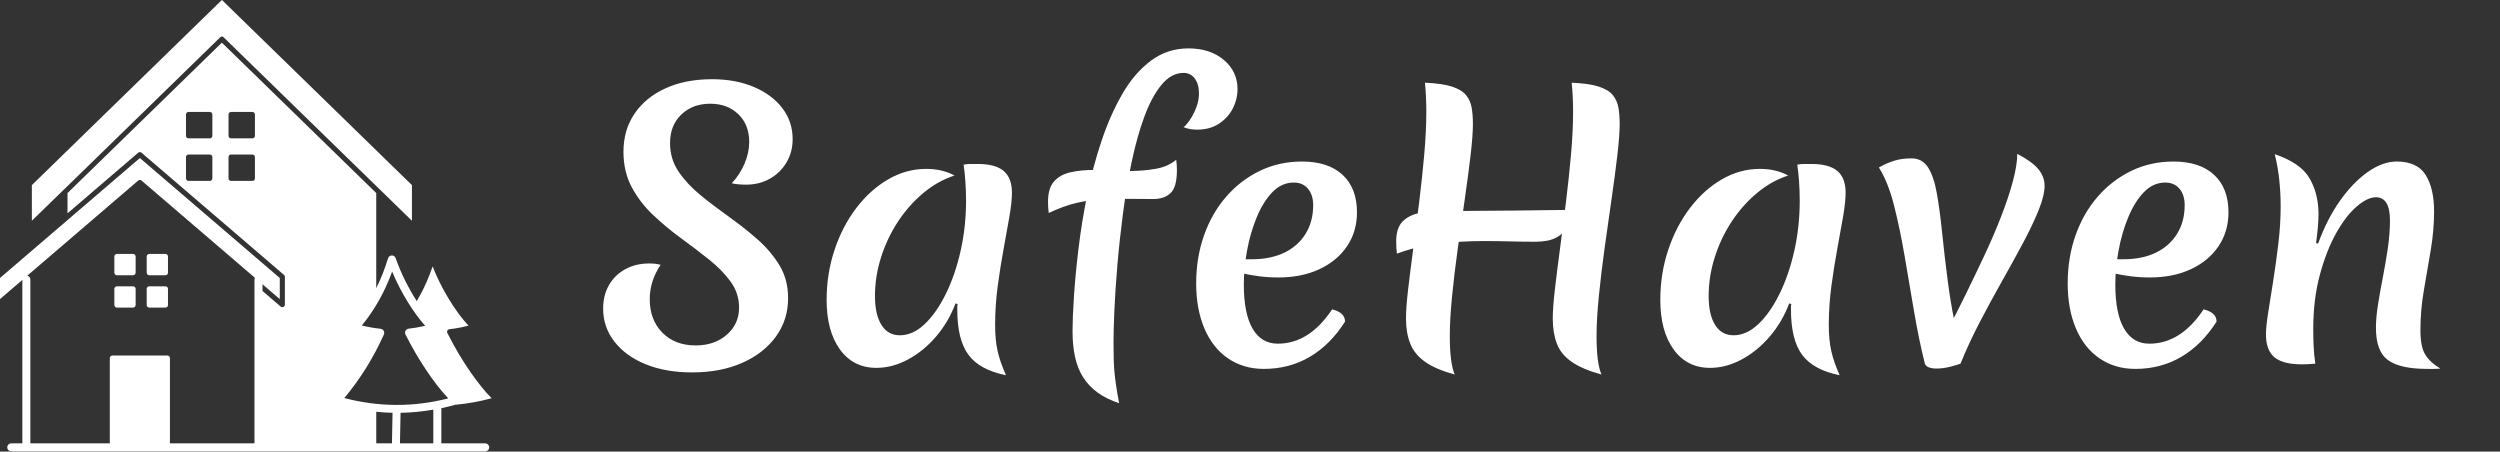
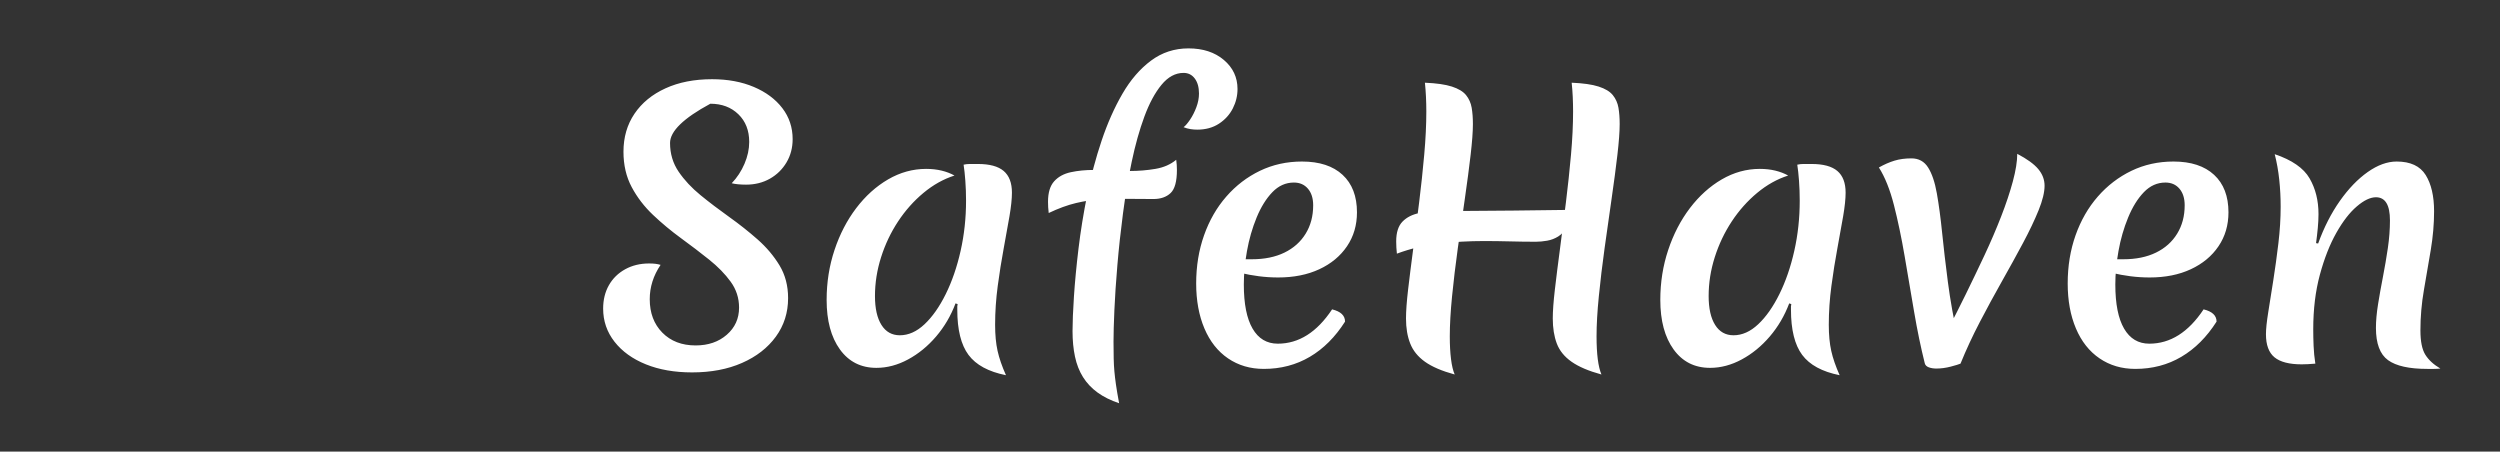
<svg xmlns="http://www.w3.org/2000/svg" baseProfile="full" height="28" version="1.1" viewBox="0 0 155 28" width="155">
  <rect x="0" y="0" width="155" height="28" fill="#333333" stroke="none" />
  <defs />
  <g transform="translate(-3.861, -5.109)">
-     <path d="M 20.344,44.266 L 15.278,49.203 L 15.278,43.418 L 46.122,13.367 L 76.966,43.418 L 76.966,49.204 L 71.899,44.266 C 71.884,44.25 71.868,44.235 71.852,44.223 L 46.407,19.434 L 46.345,19.372 L 46.298,19.348 L 46.286,19.344 L 46.239,19.321 L 46.228,19.317 L 46.22,19.313 L 46.032,19.313 L 46.025,19.317 L 46.013,19.321 L 45.974,19.34 L 45.962,19.344 L 45.9,19.375 L 45.845,19.43 L 20.4,44.219 C 20.384,44.231 20.369,44.246 20.353,44.262 L 20.344,44.266 M 31.707,54.594 L 29.082,54.594 C 28.852,54.594 28.668,54.778 28.668,55.008 L 28.668,57.633 C 28.668,57.864 28.852,58.047 29.082,58.047 L 31.707,58.047 C 31.937,58.047 32.121,57.864 32.121,57.633 L 32.121,55.008 C 32.121,54.778 31.937,54.594 31.707,54.594 M 36.957,54.594 L 34.332,54.594 C 34.102,54.594 33.918,54.778 33.918,55.008 L 33.918,57.633 C 33.918,57.864 34.102,58.047 34.332,58.047 L 36.957,58.047 C 37.187,58.047 37.371,57.864 37.371,57.633 L 37.371,55.008 C 37.371,54.778 37.187,54.594 36.957,54.594 M 36.957,59.844 L 34.332,59.844 C 34.102,59.844 33.918,60.028 33.918,60.258 L 33.918,62.883 C 33.918,63.114 34.102,63.297 34.332,63.297 L 36.957,63.297 C 37.187,63.297 37.371,63.114 37.371,62.883 L 37.371,60.258 C 37.371,60.028 37.187,59.844 36.957,59.844 M 31.707,59.844 L 29.082,59.844 C 28.852,59.844 28.668,60.028 28.668,60.258 L 28.668,62.883 C 28.668,63.114 28.852,63.297 29.082,63.297 L 31.707,63.297 C 31.937,63.297 32.121,63.114 32.121,62.883 L 32.121,60.258 C 32.121,60.028 31.937,59.844 31.707,59.844 M 89.504,85.981 C 89.504,86.34 89.211,86.633 88.852,86.633 L 11.938,86.633 C 11.578,86.633 11.285,86.34 11.285,85.981 C 11.285,85.622 11.578,85.329 11.938,85.329 L 13.735,85.329 L 13.735,58.809 L 13.727,58.816 C 13.711,58.828 13.695,58.844 13.68,58.856 L 10.102,61.922 L 10.102,58.496 L 20.903,49.234 C 20.918,49.223 20.934,49.211 20.946,49.195 L 32.809,39.023 L 55.516,58.492 L 55.516,61.918 L 52.711,59.512 L 52.711,60.602 L 55.66,63.133 C 55.832,63.281 56.094,63.262 56.242,63.086 C 56.309,63.008 56.34,62.914 56.344,62.817 L 56.344,58.301 C 56.344,58.164 56.277,58.043 56.176,57.969 L 33.078,38.164 C 33.058,38.148 33.039,38.133 33.015,38.117 L 32.992,38.105 L 32.98,38.101 L 32.965,38.094 C 32.922,38.074 32.875,38.066 32.828,38.062 L 32.785,38.062 C 32.738,38.066 32.695,38.074 32.648,38.094 L 32.64,38.098 L 32.629,38.101 L 32.613,38.109 L 32.601,38.113 L 32.593,38.117 C 32.57,38.129 32.551,38.144 32.531,38.164 L 21.066,47.996 L 21.066,44.707 L 46.117,20.297 L 71.172,44.707 L 71.172,60.145 C 71.922,58.633 72.563,57.024 73.09,55.297 C 73.172,55.028 73.418,54.84 73.703,54.836 C 73.981,54.828 74.238,55.008 74.332,55.278 C 75.172,57.731 76.445,60.211 77.754,62.25 C 78.317,61.293 78.832,60.293 79.293,59.25 C 79.668,58.407 80.008,57.528 80.324,56.614 C 81.035,58.438 81.926,60.192 82.852,61.739 C 83.977,63.614 85.16,65.192 86.149,66.231 C 85.742,66.336 85.336,66.43 84.934,66.512 C 84.309,66.637 83.676,66.739 83.035,66.809 C 82.809,66.832 82.645,67.039 82.668,67.266 C 82.676,67.328 82.696,67.383 82.723,67.434 C 83.899,69.778 85.203,71.946 86.481,73.786 C 87.688,75.524 88.867,76.973 89.899,78.012 C 88.008,78.524 86.117,78.868 84.227,79.047 C 84.156,79.055 84.09,79.055 84.02,79.059 C 83.262,79.274 82.5,79.465 81.739,79.629 L 81.739,85.332 L 88.852,85.332 C 89.211,85.332 89.504,85.625 89.504,85.985 L 89.504,85.981 M 44.574,38.868 C 44.574,38.638 44.39,38.454 44.16,38.454 L 40.707,38.454 C 40.476,38.454 40.293,38.638 40.293,38.868 L 40.293,42.321 C 40.293,42.552 40.476,42.735 40.707,42.735 L 44.16,42.735 C 44.39,42.735 44.574,42.552 44.574,42.321 L 44.574,38.868 M 44.574,31.958 C 44.574,31.727 44.39,31.544 44.16,31.544 L 40.707,31.544 C 40.476,31.544 40.293,31.727 40.293,31.958 L 40.293,35.415 C 40.293,35.645 40.476,35.829 40.707,35.829 L 44.16,35.829 C 44.39,35.829 44.574,35.645 44.574,35.415 L 44.574,31.958 M 51.484,38.868 C 51.484,38.638 51.301,38.454 51.07,38.454 L 47.613,38.454 C 47.383,38.454 47.199,38.638 47.199,38.868 L 47.199,42.321 C 47.199,42.552 47.383,42.735 47.613,42.735 L 51.07,42.735 C 51.301,42.735 51.484,42.552 51.484,42.321 L 51.484,38.868 M 51.484,31.958 C 51.484,31.727 51.301,31.544 51.07,31.544 L 47.613,31.544 C 47.383,31.544 47.199,31.727 47.199,31.958 L 47.199,35.415 C 47.199,35.645 47.383,35.829 47.613,35.829 L 51.07,35.829 C 51.301,35.829 51.484,35.645 51.484,35.415 L 51.484,31.958 M 80.433,79.86 C 78.668,80.168 76.894,80.344 75.121,80.372 L 75.023,85.325 L 80.433,85.325 L 80.433,79.856 L 80.433,79.86 M 71.175,85.329 L 73.722,85.329 L 73.82,80.372 C 72.937,80.352 72.058,80.297 71.175,80.211 L 71.175,85.333 L 71.175,85.329 M 68.828,66.204 C 69.847,66.454 70.871,66.633 71.886,66.739 C 71.921,66.743 71.953,66.762 71.984,66.77 C 72.019,66.778 72.05,66.778 72.086,66.793 C 72.093,66.797 72.097,66.805 72.109,66.809 C 72.152,66.829 72.183,66.86 72.222,66.887 C 72.253,66.911 72.285,66.934 72.312,66.961 C 72.339,66.993 72.355,67.028 72.378,67.067 C 72.398,67.102 72.425,67.137 72.437,67.176 C 72.449,67.211 72.449,67.25 72.457,67.29 C 72.464,67.336 72.472,67.379 72.468,67.43 C 72.468,67.438 72.472,67.446 72.472,67.458 C 72.468,67.5 72.449,67.536 72.437,67.575 C 72.429,67.602 72.429,67.629 72.418,67.657 C 72.414,67.668 72.406,67.676 72.402,67.688 L 72.402,67.692 C 70.714,71.446 68.562,74.899 65.992,77.977 C 71.605,79.45 77.269,79.469 82.863,78.032 C 80.593,75.649 77.957,71.723 75.917,67.661 C 75.898,67.625 75.898,67.586 75.886,67.547 C 75.874,67.512 75.855,67.481 75.851,67.442 L 75.851,67.426 C 75.847,67.375 75.859,67.329 75.863,67.278 C 75.867,67.243 75.867,67.207 75.874,67.172 C 75.886,67.133 75.914,67.098 75.933,67.063 C 75.953,67.024 75.968,66.985 75.996,66.954 C 76.019,66.926 76.05,66.911 76.074,66.887 C 76.113,66.852 76.148,66.817 76.191,66.793 C 76.195,66.789 76.199,66.786 76.203,66.786 C 76.238,66.77 76.273,66.766 76.308,66.758 C 76.347,66.747 76.378,66.727 76.421,66.723 C 77.312,66.622 78.214,66.465 79.113,66.25 C 77.382,64.332 75.238,61.032 73.753,57.446 C 72.558,60.747 70.933,63.633 68.828,66.211 L 68.828,66.204 M 51.41,85.329 L 51.41,58.735 C 51.41,58.633 51.437,58.543 51.476,58.457 L 33.081,42.684 C 33.062,42.669 33.042,42.653 33.019,42.637 L 32.995,42.626 L 32.983,42.622 L 32.968,42.614 C 32.925,42.594 32.878,42.587 32.831,42.583 L 32.788,42.583 C 32.741,42.587 32.698,42.594 32.651,42.614 L 32.644,42.618 L 32.632,42.622 L 32.616,42.63 L 32.605,42.633 L 32.597,42.637 C 32.573,42.649 32.554,42.665 32.534,42.684 L 14.538,58.114 C 14.819,58.185 15.034,58.431 15.034,58.735 L 15.034,85.329 L 27.929,85.329 L 27.929,71.493 C 27.929,71.263 28.113,71.079 28.343,71.079 L 37.273,71.079 C 37.504,71.079 37.687,71.263 37.687,71.493 L 37.687,85.329 L 51.41,85.329" fill="rgb(255,255,255)" transform="scale(0.382)" />
-     <path d="M4.908 5.864Q4.908 6.863 5.44 7.645Q5.972 8.426 6.798 9.1Q7.623 9.773 8.568 10.446Q9.512 11.119 10.338 11.847Q11.163 12.575 11.695 13.454Q12.227 14.334 12.227 15.485Q12.227 16.831 11.467 17.874Q10.707 18.916 9.371 19.502Q8.036 20.089 6.276 20.089Q4.648 20.089 3.41 19.589Q2.172 19.09 1.466 18.189Q0.76 17.287 0.76 16.136Q0.76 15.311 1.118 14.681Q1.477 14.051 2.128 13.693Q2.78 13.335 3.605 13.335Q3.844 13.335 4.007 13.356Q4.17 13.378 4.322 13.422Q3.649 14.421 3.649 15.55Q3.649 16.831 4.43 17.624Q5.212 18.417 6.494 18.417Q7.666 18.417 8.426 17.754Q9.187 17.092 9.187 16.071Q9.187 15.181 8.665 14.464Q8.144 13.747 7.33 13.096Q6.515 12.444 5.592 11.771Q4.669 11.098 3.855 10.327Q3.04 9.556 2.53 8.6Q2.02 7.645 2.02 6.407Q2.02 5.06 2.704 4.05Q3.388 3.04 4.626 2.476Q5.864 1.911 7.514 1.911Q8.969 1.911 10.099 2.389Q11.228 2.867 11.869 3.703Q12.509 4.539 12.509 5.625Q12.509 6.428 12.129 7.069Q11.749 7.71 11.098 8.079Q10.446 8.448 9.621 8.448Q9.36 8.448 9.132 8.426Q8.904 8.405 8.731 8.361Q9.23 7.84 9.523 7.156Q9.816 6.472 9.816 5.799Q9.816 4.734 9.143 4.083Q8.47 3.431 7.406 3.431Q6.298 3.431 5.603 4.105Q4.908 4.778 4.908 5.864Z M22.608 15.81Q22.174 16.962 21.403 17.863Q20.632 18.764 19.665 19.285Q18.699 19.807 17.7 19.807Q16.267 19.807 15.441 18.666Q14.616 17.526 14.616 15.593Q14.616 13.964 15.105 12.499Q15.593 11.033 16.451 9.903Q17.309 8.774 18.427 8.122Q19.546 7.471 20.784 7.471Q21.305 7.471 21.75 7.579Q22.195 7.688 22.543 7.884Q21.522 8.209 20.621 8.959Q19.72 9.708 19.046 10.729Q18.373 11.749 17.993 12.944Q17.613 14.138 17.613 15.354Q17.613 16.505 18.015 17.146Q18.417 17.787 19.155 17.787Q19.959 17.787 20.686 17.103Q21.414 16.419 22.0 15.235Q22.586 14.051 22.923 12.553Q23.26 11.054 23.26 9.447Q23.26 8.796 23.216 8.209Q23.173 7.623 23.108 7.21Q23.303 7.167 23.477 7.167Q23.651 7.167 23.998 7.167Q25.084 7.167 25.594 7.601Q26.105 8.036 26.105 8.948Q26.105 9.512 25.953 10.403Q25.801 11.293 25.594 12.401Q25.388 13.508 25.225 14.725Q25.062 15.941 25.062 17.135Q25.062 18.069 25.214 18.753Q25.366 19.437 25.735 20.263Q24.107 19.937 23.412 19.003Q22.717 18.069 22.717 16.201Q22.717 16.049 22.717 15.995Q22.717 15.941 22.738 15.854Z M29.862 17.526Q29.862 16.723 29.949 15.387Q30.036 14.051 30.231 12.423Q30.426 10.794 30.774 9.067Q31.121 7.341 31.664 5.723Q32.207 4.105 32.957 2.812Q33.706 1.52 34.727 0.76Q35.747 0.0 37.05 0.0Q38.397 0.0 39.244 0.717Q40.091 1.433 40.091 2.519Q40.091 3.149 39.798 3.725Q39.504 4.3 38.94 4.669Q38.375 5.038 37.593 5.038Q37.398 5.038 37.181 5.006Q36.963 4.973 36.746 4.886Q36.92 4.756 37.148 4.42Q37.376 4.083 37.539 3.649Q37.702 3.214 37.702 2.802Q37.702 2.215 37.441 1.868Q37.181 1.52 36.746 1.52Q35.986 1.52 35.378 2.259Q34.77 2.997 34.314 4.235Q33.858 5.473 33.532 7.026Q33.206 8.578 32.989 10.24Q32.772 11.901 32.642 13.443Q32.511 14.985 32.457 16.223Q32.403 17.461 32.403 18.178Q32.403 18.808 32.414 19.231Q32.424 19.654 32.457 20.024Q32.49 20.393 32.555 20.849Q32.62 21.305 32.75 22.0Q31.968 21.739 31.415 21.338Q30.861 20.936 30.513 20.382Q30.166 19.828 30.014 19.112Q29.862 18.395 29.862 17.526ZM36.29 6.906Q36.312 7.058 36.323 7.221Q36.334 7.384 36.334 7.536Q36.334 8.6 35.943 8.969Q35.552 9.339 34.879 9.339Q33.945 9.339 33.141 9.328Q32.338 9.317 31.599 9.36Q30.861 9.404 30.079 9.588Q29.297 9.773 28.385 10.207Q28.363 10.034 28.352 9.849Q28.342 9.664 28.342 9.512Q28.342 8.665 28.722 8.242Q29.102 7.818 29.753 7.677Q30.405 7.536 31.187 7.536Q31.73 7.536 32.316 7.569Q32.902 7.601 33.423 7.601Q34.227 7.601 34.998 7.471Q35.769 7.341 36.29 6.906Z M41.72 19.872Q40.46 19.872 39.504 19.22Q38.549 18.569 38.038 17.363Q37.528 16.158 37.528 14.573Q37.528 12.965 38.017 11.586Q38.505 10.207 39.396 9.187Q40.286 8.166 41.481 7.59Q42.675 7.015 44.087 7.015Q45.716 7.015 46.606 7.84Q47.497 8.665 47.497 10.164Q47.497 11.358 46.878 12.27Q46.259 13.183 45.162 13.693Q44.065 14.203 42.61 14.203Q42.002 14.203 41.416 14.127Q40.829 14.051 40.286 13.921L40.351 13.074H40.981Q42.154 13.074 43.001 12.661Q43.848 12.249 44.315 11.489Q44.782 10.729 44.782 9.73Q44.782 9.078 44.456 8.698Q44.13 8.318 43.587 8.318Q42.827 8.318 42.252 8.915Q41.676 9.512 41.274 10.49Q40.873 11.467 40.677 12.564Q40.482 13.66 40.482 14.638Q40.482 16.44 41.025 17.374Q41.568 18.308 42.588 18.308Q44.543 18.308 45.955 16.18Q46.758 16.375 46.758 16.94Q45.846 18.373 44.576 19.122Q43.305 19.872 41.72 19.872Z M60.723 10.012Q60.701 10.685 60.495 11.076Q60.288 11.467 59.973 11.662Q59.658 11.858 59.289 11.923Q58.92 11.988 58.594 11.988Q57.791 11.988 56.976 11.966Q56.162 11.945 55.358 11.945Q53.99 11.945 52.622 12.097Q51.254 12.249 49.972 12.727Q49.951 12.553 49.94 12.346Q49.929 12.14 49.929 11.966Q49.929 11.141 50.32 10.739Q50.711 10.338 51.373 10.207Q52.036 10.077 52.839 10.077Q53.208 10.077 54.37 10.077Q55.532 10.077 57.215 10.055Q58.898 10.034 60.723 10.012ZM63.785 4.691Q63.785 5.386 63.644 6.602Q63.502 7.818 63.285 9.317Q63.068 10.815 62.851 12.379Q62.634 13.943 62.493 15.365Q62.351 16.788 62.351 17.852Q62.351 19.502 62.655 20.219Q61.461 19.893 60.799 19.426Q60.136 18.96 59.886 18.297Q59.637 17.635 59.637 16.744Q59.637 16.071 59.767 14.953Q59.897 13.834 60.082 12.444Q60.267 11.054 60.451 9.556Q60.636 8.057 60.766 6.602Q60.896 5.147 60.896 3.909Q60.896 3.453 60.875 2.997Q60.853 2.541 60.809 2.128Q61.874 2.172 62.482 2.367Q63.09 2.563 63.361 2.899Q63.633 3.236 63.709 3.681Q63.785 4.126 63.785 4.691ZM54.685 4.691Q54.685 5.386 54.544 6.602Q54.403 7.818 54.186 9.317Q53.968 10.815 53.751 12.379Q53.534 13.943 53.393 15.365Q53.252 16.788 53.252 17.852Q53.252 18.655 53.328 19.264Q53.404 19.872 53.556 20.219Q52.361 19.893 51.71 19.426Q51.058 18.96 50.798 18.297Q50.537 17.635 50.537 16.744Q50.537 16.071 50.667 14.953Q50.798 13.834 50.982 12.444Q51.167 11.054 51.351 9.556Q51.536 8.057 51.666 6.602Q51.797 5.147 51.797 3.909Q51.797 3.453 51.775 2.997Q51.753 2.541 51.71 2.128Q52.774 2.172 53.382 2.367Q53.99 2.563 54.262 2.899Q54.533 3.236 54.609 3.681Q54.685 4.126 54.685 4.691Z M74.296 15.81Q73.862 16.962 73.091 17.863Q72.32 18.764 71.353 19.285Q70.387 19.807 69.388 19.807Q67.955 19.807 67.129 18.666Q66.304 17.526 66.304 15.593Q66.304 13.964 66.793 12.499Q67.281 11.033 68.139 9.903Q68.997 8.774 70.115 8.122Q71.234 7.471 72.472 7.471Q72.993 7.471 73.438 7.579Q73.884 7.688 74.231 7.884Q73.21 8.209 72.309 8.959Q71.408 9.708 70.734 10.729Q70.061 11.749 69.681 12.944Q69.301 14.138 69.301 15.354Q69.301 16.505 69.703 17.146Q70.105 17.787 70.843 17.787Q71.647 17.787 72.374 17.103Q73.102 16.419 73.688 15.235Q74.274 14.051 74.611 12.553Q74.948 11.054 74.948 9.447Q74.948 8.796 74.904 8.209Q74.861 7.623 74.796 7.21Q74.991 7.167 75.165 7.167Q75.339 7.167 75.686 7.167Q76.772 7.167 77.282 7.601Q77.793 8.036 77.793 8.948Q77.793 9.512 77.641 10.403Q77.489 11.293 77.282 12.401Q77.076 13.508 76.913 14.725Q76.75 15.941 76.75 17.135Q76.75 18.069 76.902 18.753Q77.054 19.437 77.423 20.263Q75.795 19.937 75.1 19.003Q74.405 18.069 74.405 16.201Q74.405 16.049 74.405 15.995Q74.405 15.941 74.426 15.854Z M84.916 19.546Q84.764 19.611 84.308 19.731Q83.852 19.85 83.418 19.85Q83.157 19.85 82.951 19.774Q82.744 19.698 82.701 19.524Q82.332 18.047 82.038 16.321Q81.745 14.594 81.452 12.879Q81.159 11.163 80.79 9.719Q80.421 8.274 79.856 7.384Q80.355 7.102 80.822 6.961Q81.289 6.819 81.876 6.819Q82.549 6.819 82.907 7.384Q83.266 7.949 83.45 8.991Q83.635 10.034 83.776 11.423Q83.917 12.813 84.134 14.486Q84.351 16.158 84.764 18.004L84.134 17.439Q84.655 16.44 85.242 15.246Q85.828 14.051 86.404 12.824Q86.979 11.597 87.435 10.424Q87.891 9.252 88.163 8.242Q88.434 7.232 88.434 6.537Q89.346 7.015 89.737 7.482Q90.128 7.949 90.128 8.513Q90.128 9.121 89.759 10.034Q89.39 10.946 88.793 12.064Q88.195 13.183 87.49 14.431Q86.784 15.68 86.111 16.972Q85.437 18.265 84.916 19.546Z M95.753 19.872Q94.494 19.872 93.538 19.22Q92.582 18.569 92.072 17.363Q91.562 16.158 91.562 14.573Q91.562 12.965 92.05 11.586Q92.539 10.207 93.429 9.187Q94.32 8.166 95.514 7.59Q96.709 7.015 98.12 7.015Q99.749 7.015 100.64 7.84Q101.53 8.665 101.53 10.164Q101.53 11.358 100.911 12.27Q100.292 13.183 99.195 13.693Q98.099 14.203 96.644 14.203Q96.036 14.203 95.449 14.127Q94.863 14.051 94.32 13.921L94.385 13.074H95.015Q96.188 13.074 97.035 12.661Q97.882 12.249 98.348 11.489Q98.815 10.729 98.815 9.73Q98.815 9.078 98.49 8.698Q98.164 8.318 97.621 8.318Q96.861 8.318 96.285 8.915Q95.71 9.512 95.308 10.49Q94.906 11.467 94.711 12.564Q94.515 13.66 94.515 14.638Q94.515 16.44 95.058 17.374Q95.601 18.308 96.622 18.308Q98.577 18.308 99.988 16.18Q100.792 16.375 100.792 16.94Q99.88 18.373 98.609 19.122Q97.339 19.872 95.753 19.872Z M107.09 12.097Q107.633 10.598 108.436 9.458Q109.24 8.318 110.163 7.666Q111.086 7.015 111.955 7.015Q113.236 7.015 113.757 7.851Q114.278 8.687 114.278 10.099Q114.278 11.271 114.072 12.499Q113.866 13.726 113.649 14.974Q113.431 16.223 113.431 17.483Q113.431 18.503 113.735 18.992Q114.039 19.481 114.669 19.85Q114.452 19.872 114.257 19.872Q114.061 19.872 113.866 19.872Q112.172 19.872 111.423 19.329Q110.673 18.786 110.673 17.331Q110.673 16.679 110.804 15.865Q110.934 15.05 111.108 14.16Q111.281 13.269 111.412 12.379Q111.542 11.489 111.542 10.663Q111.542 9.23 110.673 9.23Q110.152 9.23 109.49 9.795Q108.827 10.359 108.219 11.434Q107.611 12.509 107.198 14.03Q106.786 15.55 106.786 17.418Q106.786 17.917 106.808 18.449Q106.829 18.981 106.916 19.546Q106.677 19.568 106.46 19.578Q106.243 19.589 106.069 19.589Q104.918 19.589 104.386 19.155Q103.854 18.721 103.854 17.722Q103.854 17.244 103.995 16.364Q104.136 15.485 104.31 14.377Q104.484 13.269 104.625 12.086Q104.766 10.902 104.766 9.816Q104.766 8.969 104.679 8.144Q104.592 7.319 104.397 6.559Q106.004 7.102 106.558 8.057Q107.112 9.013 107.112 10.272Q107.112 10.685 107.068 11.141Q107.025 11.597 106.96 12.075Z " fill="rgb(255,255,255)" transform="translate(40.496, 8.109)" />
+     <path d="M4.908 5.864Q4.908 6.863 5.44 7.645Q5.972 8.426 6.798 9.1Q7.623 9.773 8.568 10.446Q9.512 11.119 10.338 11.847Q11.163 12.575 11.695 13.454Q12.227 14.334 12.227 15.485Q12.227 16.831 11.467 17.874Q10.707 18.916 9.371 19.502Q8.036 20.089 6.276 20.089Q4.648 20.089 3.41 19.589Q2.172 19.09 1.466 18.189Q0.76 17.287 0.76 16.136Q0.76 15.311 1.118 14.681Q1.477 14.051 2.128 13.693Q2.78 13.335 3.605 13.335Q3.844 13.335 4.007 13.356Q4.17 13.378 4.322 13.422Q3.649 14.421 3.649 15.55Q3.649 16.831 4.43 17.624Q5.212 18.417 6.494 18.417Q7.666 18.417 8.426 17.754Q9.187 17.092 9.187 16.071Q9.187 15.181 8.665 14.464Q8.144 13.747 7.33 13.096Q6.515 12.444 5.592 11.771Q4.669 11.098 3.855 10.327Q3.04 9.556 2.53 8.6Q2.02 7.645 2.02 6.407Q2.02 5.06 2.704 4.05Q3.388 3.04 4.626 2.476Q5.864 1.911 7.514 1.911Q8.969 1.911 10.099 2.389Q11.228 2.867 11.869 3.703Q12.509 4.539 12.509 5.625Q12.509 6.428 12.129 7.069Q11.749 7.71 11.098 8.079Q10.446 8.448 9.621 8.448Q9.36 8.448 9.132 8.426Q8.904 8.405 8.731 8.361Q9.23 7.84 9.523 7.156Q9.816 6.472 9.816 5.799Q9.816 4.734 9.143 4.083Q8.47 3.431 7.406 3.431Q4.908 4.778 4.908 5.864Z M22.608 15.81Q22.174 16.962 21.403 17.863Q20.632 18.764 19.665 19.285Q18.699 19.807 17.7 19.807Q16.267 19.807 15.441 18.666Q14.616 17.526 14.616 15.593Q14.616 13.964 15.105 12.499Q15.593 11.033 16.451 9.903Q17.309 8.774 18.427 8.122Q19.546 7.471 20.784 7.471Q21.305 7.471 21.75 7.579Q22.195 7.688 22.543 7.884Q21.522 8.209 20.621 8.959Q19.72 9.708 19.046 10.729Q18.373 11.749 17.993 12.944Q17.613 14.138 17.613 15.354Q17.613 16.505 18.015 17.146Q18.417 17.787 19.155 17.787Q19.959 17.787 20.686 17.103Q21.414 16.419 22.0 15.235Q22.586 14.051 22.923 12.553Q23.26 11.054 23.26 9.447Q23.26 8.796 23.216 8.209Q23.173 7.623 23.108 7.21Q23.303 7.167 23.477 7.167Q23.651 7.167 23.998 7.167Q25.084 7.167 25.594 7.601Q26.105 8.036 26.105 8.948Q26.105 9.512 25.953 10.403Q25.801 11.293 25.594 12.401Q25.388 13.508 25.225 14.725Q25.062 15.941 25.062 17.135Q25.062 18.069 25.214 18.753Q25.366 19.437 25.735 20.263Q24.107 19.937 23.412 19.003Q22.717 18.069 22.717 16.201Q22.717 16.049 22.717 15.995Q22.717 15.941 22.738 15.854Z M29.862 17.526Q29.862 16.723 29.949 15.387Q30.036 14.051 30.231 12.423Q30.426 10.794 30.774 9.067Q31.121 7.341 31.664 5.723Q32.207 4.105 32.957 2.812Q33.706 1.52 34.727 0.76Q35.747 0.0 37.05 0.0Q38.397 0.0 39.244 0.717Q40.091 1.433 40.091 2.519Q40.091 3.149 39.798 3.725Q39.504 4.3 38.94 4.669Q38.375 5.038 37.593 5.038Q37.398 5.038 37.181 5.006Q36.963 4.973 36.746 4.886Q36.92 4.756 37.148 4.42Q37.376 4.083 37.539 3.649Q37.702 3.214 37.702 2.802Q37.702 2.215 37.441 1.868Q37.181 1.52 36.746 1.52Q35.986 1.52 35.378 2.259Q34.77 2.997 34.314 4.235Q33.858 5.473 33.532 7.026Q33.206 8.578 32.989 10.24Q32.772 11.901 32.642 13.443Q32.511 14.985 32.457 16.223Q32.403 17.461 32.403 18.178Q32.403 18.808 32.414 19.231Q32.424 19.654 32.457 20.024Q32.49 20.393 32.555 20.849Q32.62 21.305 32.75 22.0Q31.968 21.739 31.415 21.338Q30.861 20.936 30.513 20.382Q30.166 19.828 30.014 19.112Q29.862 18.395 29.862 17.526ZM36.29 6.906Q36.312 7.058 36.323 7.221Q36.334 7.384 36.334 7.536Q36.334 8.6 35.943 8.969Q35.552 9.339 34.879 9.339Q33.945 9.339 33.141 9.328Q32.338 9.317 31.599 9.36Q30.861 9.404 30.079 9.588Q29.297 9.773 28.385 10.207Q28.363 10.034 28.352 9.849Q28.342 9.664 28.342 9.512Q28.342 8.665 28.722 8.242Q29.102 7.818 29.753 7.677Q30.405 7.536 31.187 7.536Q31.73 7.536 32.316 7.569Q32.902 7.601 33.423 7.601Q34.227 7.601 34.998 7.471Q35.769 7.341 36.29 6.906Z M41.72 19.872Q40.46 19.872 39.504 19.22Q38.549 18.569 38.038 17.363Q37.528 16.158 37.528 14.573Q37.528 12.965 38.017 11.586Q38.505 10.207 39.396 9.187Q40.286 8.166 41.481 7.59Q42.675 7.015 44.087 7.015Q45.716 7.015 46.606 7.84Q47.497 8.665 47.497 10.164Q47.497 11.358 46.878 12.27Q46.259 13.183 45.162 13.693Q44.065 14.203 42.61 14.203Q42.002 14.203 41.416 14.127Q40.829 14.051 40.286 13.921L40.351 13.074H40.981Q42.154 13.074 43.001 12.661Q43.848 12.249 44.315 11.489Q44.782 10.729 44.782 9.73Q44.782 9.078 44.456 8.698Q44.13 8.318 43.587 8.318Q42.827 8.318 42.252 8.915Q41.676 9.512 41.274 10.49Q40.873 11.467 40.677 12.564Q40.482 13.66 40.482 14.638Q40.482 16.44 41.025 17.374Q41.568 18.308 42.588 18.308Q44.543 18.308 45.955 16.18Q46.758 16.375 46.758 16.94Q45.846 18.373 44.576 19.122Q43.305 19.872 41.72 19.872Z M60.723 10.012Q60.701 10.685 60.495 11.076Q60.288 11.467 59.973 11.662Q59.658 11.858 59.289 11.923Q58.92 11.988 58.594 11.988Q57.791 11.988 56.976 11.966Q56.162 11.945 55.358 11.945Q53.99 11.945 52.622 12.097Q51.254 12.249 49.972 12.727Q49.951 12.553 49.94 12.346Q49.929 12.14 49.929 11.966Q49.929 11.141 50.32 10.739Q50.711 10.338 51.373 10.207Q52.036 10.077 52.839 10.077Q53.208 10.077 54.37 10.077Q55.532 10.077 57.215 10.055Q58.898 10.034 60.723 10.012ZM63.785 4.691Q63.785 5.386 63.644 6.602Q63.502 7.818 63.285 9.317Q63.068 10.815 62.851 12.379Q62.634 13.943 62.493 15.365Q62.351 16.788 62.351 17.852Q62.351 19.502 62.655 20.219Q61.461 19.893 60.799 19.426Q60.136 18.96 59.886 18.297Q59.637 17.635 59.637 16.744Q59.637 16.071 59.767 14.953Q59.897 13.834 60.082 12.444Q60.267 11.054 60.451 9.556Q60.636 8.057 60.766 6.602Q60.896 5.147 60.896 3.909Q60.896 3.453 60.875 2.997Q60.853 2.541 60.809 2.128Q61.874 2.172 62.482 2.367Q63.09 2.563 63.361 2.899Q63.633 3.236 63.709 3.681Q63.785 4.126 63.785 4.691ZM54.685 4.691Q54.685 5.386 54.544 6.602Q54.403 7.818 54.186 9.317Q53.968 10.815 53.751 12.379Q53.534 13.943 53.393 15.365Q53.252 16.788 53.252 17.852Q53.252 18.655 53.328 19.264Q53.404 19.872 53.556 20.219Q52.361 19.893 51.71 19.426Q51.058 18.96 50.798 18.297Q50.537 17.635 50.537 16.744Q50.537 16.071 50.667 14.953Q50.798 13.834 50.982 12.444Q51.167 11.054 51.351 9.556Q51.536 8.057 51.666 6.602Q51.797 5.147 51.797 3.909Q51.797 3.453 51.775 2.997Q51.753 2.541 51.71 2.128Q52.774 2.172 53.382 2.367Q53.99 2.563 54.262 2.899Q54.533 3.236 54.609 3.681Q54.685 4.126 54.685 4.691Z M74.296 15.81Q73.862 16.962 73.091 17.863Q72.32 18.764 71.353 19.285Q70.387 19.807 69.388 19.807Q67.955 19.807 67.129 18.666Q66.304 17.526 66.304 15.593Q66.304 13.964 66.793 12.499Q67.281 11.033 68.139 9.903Q68.997 8.774 70.115 8.122Q71.234 7.471 72.472 7.471Q72.993 7.471 73.438 7.579Q73.884 7.688 74.231 7.884Q73.21 8.209 72.309 8.959Q71.408 9.708 70.734 10.729Q70.061 11.749 69.681 12.944Q69.301 14.138 69.301 15.354Q69.301 16.505 69.703 17.146Q70.105 17.787 70.843 17.787Q71.647 17.787 72.374 17.103Q73.102 16.419 73.688 15.235Q74.274 14.051 74.611 12.553Q74.948 11.054 74.948 9.447Q74.948 8.796 74.904 8.209Q74.861 7.623 74.796 7.21Q74.991 7.167 75.165 7.167Q75.339 7.167 75.686 7.167Q76.772 7.167 77.282 7.601Q77.793 8.036 77.793 8.948Q77.793 9.512 77.641 10.403Q77.489 11.293 77.282 12.401Q77.076 13.508 76.913 14.725Q76.75 15.941 76.75 17.135Q76.75 18.069 76.902 18.753Q77.054 19.437 77.423 20.263Q75.795 19.937 75.1 19.003Q74.405 18.069 74.405 16.201Q74.405 16.049 74.405 15.995Q74.405 15.941 74.426 15.854Z M84.916 19.546Q84.764 19.611 84.308 19.731Q83.852 19.85 83.418 19.85Q83.157 19.85 82.951 19.774Q82.744 19.698 82.701 19.524Q82.332 18.047 82.038 16.321Q81.745 14.594 81.452 12.879Q81.159 11.163 80.79 9.719Q80.421 8.274 79.856 7.384Q80.355 7.102 80.822 6.961Q81.289 6.819 81.876 6.819Q82.549 6.819 82.907 7.384Q83.266 7.949 83.45 8.991Q83.635 10.034 83.776 11.423Q83.917 12.813 84.134 14.486Q84.351 16.158 84.764 18.004L84.134 17.439Q84.655 16.44 85.242 15.246Q85.828 14.051 86.404 12.824Q86.979 11.597 87.435 10.424Q87.891 9.252 88.163 8.242Q88.434 7.232 88.434 6.537Q89.346 7.015 89.737 7.482Q90.128 7.949 90.128 8.513Q90.128 9.121 89.759 10.034Q89.39 10.946 88.793 12.064Q88.195 13.183 87.49 14.431Q86.784 15.68 86.111 16.972Q85.437 18.265 84.916 19.546Z M95.753 19.872Q94.494 19.872 93.538 19.22Q92.582 18.569 92.072 17.363Q91.562 16.158 91.562 14.573Q91.562 12.965 92.05 11.586Q92.539 10.207 93.429 9.187Q94.32 8.166 95.514 7.59Q96.709 7.015 98.12 7.015Q99.749 7.015 100.64 7.84Q101.53 8.665 101.53 10.164Q101.53 11.358 100.911 12.27Q100.292 13.183 99.195 13.693Q98.099 14.203 96.644 14.203Q96.036 14.203 95.449 14.127Q94.863 14.051 94.32 13.921L94.385 13.074H95.015Q96.188 13.074 97.035 12.661Q97.882 12.249 98.348 11.489Q98.815 10.729 98.815 9.73Q98.815 9.078 98.49 8.698Q98.164 8.318 97.621 8.318Q96.861 8.318 96.285 8.915Q95.71 9.512 95.308 10.49Q94.906 11.467 94.711 12.564Q94.515 13.66 94.515 14.638Q94.515 16.44 95.058 17.374Q95.601 18.308 96.622 18.308Q98.577 18.308 99.988 16.18Q100.792 16.375 100.792 16.94Q99.88 18.373 98.609 19.122Q97.339 19.872 95.753 19.872Z M107.09 12.097Q107.633 10.598 108.436 9.458Q109.24 8.318 110.163 7.666Q111.086 7.015 111.955 7.015Q113.236 7.015 113.757 7.851Q114.278 8.687 114.278 10.099Q114.278 11.271 114.072 12.499Q113.866 13.726 113.649 14.974Q113.431 16.223 113.431 17.483Q113.431 18.503 113.735 18.992Q114.039 19.481 114.669 19.85Q114.452 19.872 114.257 19.872Q114.061 19.872 113.866 19.872Q112.172 19.872 111.423 19.329Q110.673 18.786 110.673 17.331Q110.673 16.679 110.804 15.865Q110.934 15.05 111.108 14.16Q111.281 13.269 111.412 12.379Q111.542 11.489 111.542 10.663Q111.542 9.23 110.673 9.23Q110.152 9.23 109.49 9.795Q108.827 10.359 108.219 11.434Q107.611 12.509 107.198 14.03Q106.786 15.55 106.786 17.418Q106.786 17.917 106.808 18.449Q106.829 18.981 106.916 19.546Q106.677 19.568 106.46 19.578Q106.243 19.589 106.069 19.589Q104.918 19.589 104.386 19.155Q103.854 18.721 103.854 17.722Q103.854 17.244 103.995 16.364Q104.136 15.485 104.31 14.377Q104.484 13.269 104.625 12.086Q104.766 10.902 104.766 9.816Q104.766 8.969 104.679 8.144Q104.592 7.319 104.397 6.559Q106.004 7.102 106.558 8.057Q107.112 9.013 107.112 10.272Q107.112 10.685 107.068 11.141Q107.025 11.597 106.96 12.075Z " fill="rgb(255,255,255)" transform="translate(40.496, 8.109)" />
  </g>
</svg>